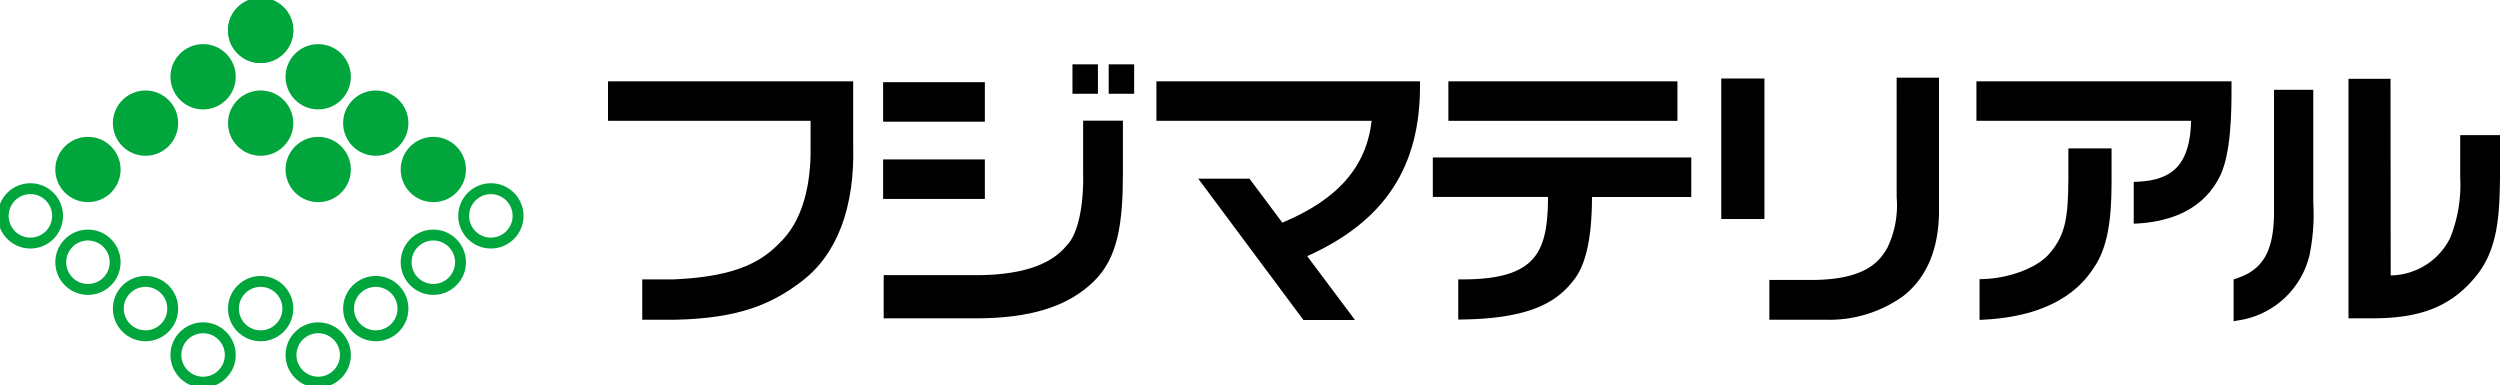
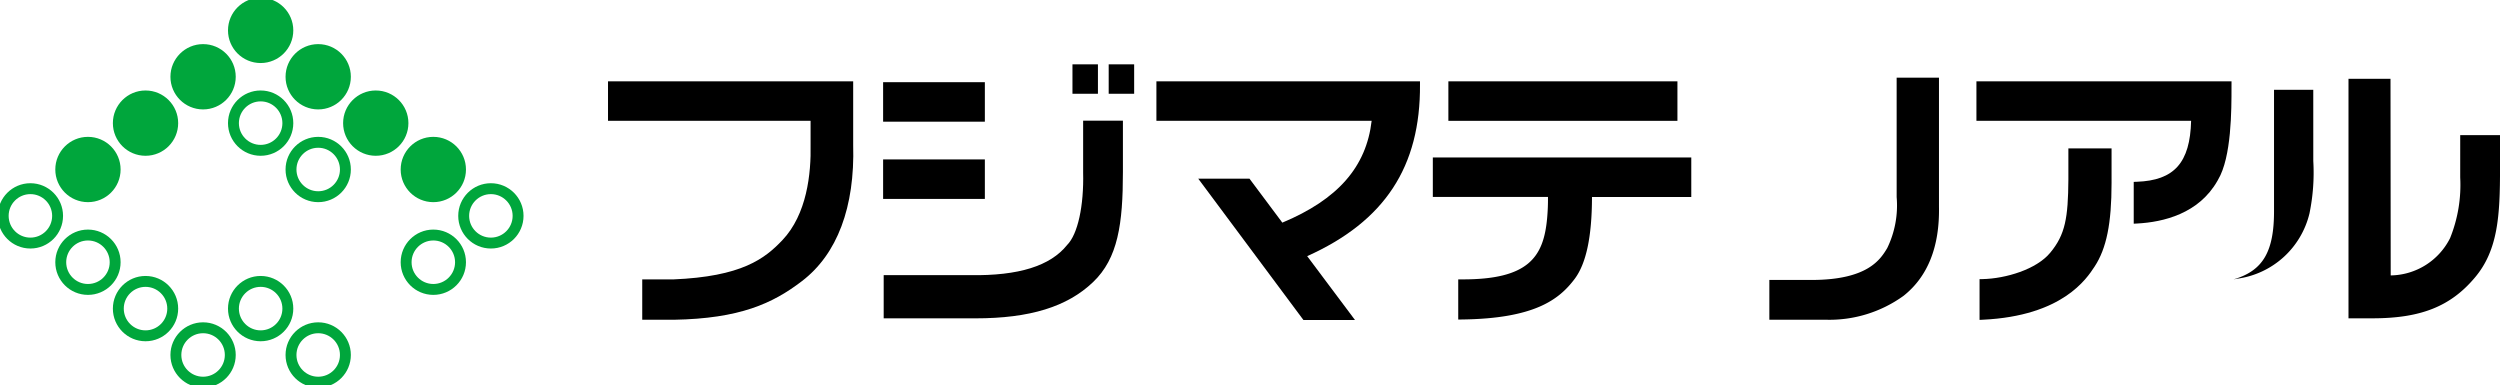
<svg xmlns="http://www.w3.org/2000/svg" width="229.327" height="35.35" viewBox="0 0 229.327 35.35">
  <defs>
    <clipPath id="clip-path">
      <rect id="長方形_1990" data-name="長方形 1990" width="229.327" height="35.35" fill="none" />
    </clipPath>
  </defs>
  <g id="グループ_3243" data-name="グループ 3243" transform="translate(0 0)">
    <g id="グループ_3244" data-name="グループ 3244" transform="translate(0 0)" clip-path="url(#clip-path)">
      <path id="パス_9087" data-name="パス 9087" d="M41.489,2.995a2.495,2.495,0,1,0-2.495,2.495,2.495,2.495,0,0,0,2.495-2.495" transform="translate(-15.086 -0.207)" fill="#00a63c" />
      <circle id="楕円形_45" data-name="楕円形 45" cx="2.495" cy="2.495" r="2.495" transform="translate(21.414 0.293)" fill="none" stroke="#00a63c" stroke-miterlimit="10" stroke-width="1" />
      <path id="パス_9088" data-name="パス 9088" d="M50.489,10.245a2.495,2.495,0,1,0-2.495,2.495,2.495,2.495,0,0,0,2.495-2.495" transform="translate(-18.806 -3.203)" fill="#00a63c" />
      <circle id="楕円形_46" data-name="楕円形 46" cx="2.495" cy="2.495" r="2.495" transform="translate(26.694 4.547)" fill="none" stroke="#00a63c" stroke-miterlimit="10" stroke-width="1" />
      <path id="パス_9089" data-name="パス 9089" d="M59.489,17.495a2.495,2.495,0,1,0-2.495,2.495,2.495,2.495,0,0,0,2.495-2.495" transform="translate(-22.526 -6.2)" fill="#00a63c" />
      <circle id="楕円形_47" data-name="楕円形 47" cx="2.495" cy="2.495" r="2.495" transform="translate(31.974 8.8)" fill="none" stroke="#00a63c" stroke-miterlimit="10" stroke-width="1" />
      <path id="パス_9090" data-name="パス 9090" d="M68.489,24.745a2.495,2.495,0,1,0-2.495,2.495,2.495,2.495,0,0,0,2.495-2.495" transform="translate(-26.246 -9.196)" fill="#00a63c" />
      <circle id="楕円形_48" data-name="楕円形 48" cx="2.495" cy="2.495" r="2.495" transform="translate(37.254 13.054)" fill="none" stroke="#00a63c" stroke-miterlimit="10" stroke-width="1" />
-       <path id="パス_9091" data-name="パス 9091" d="M50.489,24.745a2.495,2.495,0,1,0-2.495,2.495,2.495,2.495,0,0,0,2.495-2.495" transform="translate(-18.806 -9.196)" fill="#00a63c" />
      <circle id="楕円形_49" data-name="楕円形 49" cx="2.495" cy="2.495" r="2.495" transform="translate(26.694 13.054)" fill="none" stroke="#00a63c" stroke-miterlimit="10" stroke-width="1" />
      <path id="パス_9092" data-name="パス 9092" d="M36.5,2.995a2.495,2.495,0,1,1,2.495,2.495A2.495,2.495,0,0,1,36.5,2.995" transform="translate(-15.086 -0.207)" fill="#00a63c" />
-       <circle id="楕円形_50" data-name="楕円形 50" cx="2.495" cy="2.495" r="2.495" transform="translate(21.414 0.293)" fill="none" stroke="#00a63c" stroke-miterlimit="10" stroke-width="1" />
      <path id="パス_9093" data-name="パス 9093" d="M27.5,10.245a2.495,2.495,0,1,1,2.495,2.495A2.495,2.495,0,0,1,27.5,10.245" transform="translate(-11.366 -3.203)" fill="#00a63c" />
      <circle id="楕円形_51" data-name="楕円形 51" cx="2.495" cy="2.495" r="2.495" transform="translate(16.134 4.547)" fill="none" stroke="#00a63c" stroke-miterlimit="10" stroke-width="1" />
      <path id="パス_9094" data-name="パス 9094" d="M18.5,17.495a2.495,2.495,0,1,1,2.495,2.495A2.495,2.495,0,0,1,18.5,17.495" transform="translate(-7.646 -6.2)" fill="#00a63c" />
      <circle id="楕円形_52" data-name="楕円形 52" cx="2.495" cy="2.495" r="2.495" transform="translate(10.854 8.8)" fill="none" stroke="#00a63c" stroke-miterlimit="10" stroke-width="1" />
-       <path id="パス_9095" data-name="パス 9095" d="M36.5,17.495a2.495,2.495,0,1,1,2.495,2.495A2.495,2.495,0,0,1,36.5,17.495" transform="translate(-15.086 -6.2)" fill="#00a63c" />
      <circle id="楕円形_53" data-name="楕円形 53" cx="2.495" cy="2.495" r="2.495" transform="translate(21.414 8.8)" fill="none" stroke="#00a63c" stroke-miterlimit="10" stroke-width="1" />
      <path id="パス_9096" data-name="パス 9096" d="M9.5,24.745a2.495,2.495,0,1,1,2.495,2.495A2.495,2.495,0,0,1,9.5,24.745" transform="translate(-3.927 -9.196)" fill="#00a63c" />
      <circle id="楕円形_54" data-name="楕円形 54" cx="2.495" cy="2.495" r="2.495" transform="translate(5.573 13.054)" fill="none" stroke="#00a63c" stroke-miterlimit="10" stroke-width="1" />
      <circle id="楕円形_55" data-name="楕円形 55" cx="2.495" cy="2.495" r="2.495" transform="translate(26.694 30.067)" fill="none" stroke="#00a63c" stroke-miterlimit="10" stroke-width="1" />
-       <circle id="楕円形_56" data-name="楕円形 56" cx="2.495" cy="2.495" r="2.495" transform="translate(31.974 25.814)" fill="none" stroke="#00a63c" stroke-miterlimit="10" stroke-width="1" />
      <circle id="楕円形_57" data-name="楕円形 57" cx="2.495" cy="2.495" r="2.495" transform="translate(37.254 21.56)" fill="none" stroke="#00a63c" stroke-miterlimit="10" stroke-width="1" />
      <circle id="楕円形_58" data-name="楕円形 58" cx="2.495" cy="2.495" r="2.495" transform="translate(42.534 17.307)" fill="none" stroke="#00a63c" stroke-miterlimit="10" stroke-width="1" />
      <circle id="楕円形_59" data-name="楕円形 59" cx="2.495" cy="2.495" r="2.495" transform="translate(16.134 30.067)" fill="none" stroke="#00a63c" stroke-miterlimit="10" stroke-width="1" />
      <circle id="楕円形_60" data-name="楕円形 60" cx="2.495" cy="2.495" r="2.495" transform="translate(10.854 25.814)" fill="none" stroke="#00a63c" stroke-miterlimit="10" stroke-width="1" />
      <circle id="楕円形_61" data-name="楕円形 61" cx="2.495" cy="2.495" r="2.495" transform="translate(21.414 25.814)" fill="none" stroke="#00a63c" stroke-miterlimit="10" stroke-width="1" />
      <circle id="楕円形_62" data-name="楕円形 62" cx="2.495" cy="2.495" r="2.495" transform="translate(5.573 21.56)" fill="none" stroke="#00a63c" stroke-miterlimit="10" stroke-width="1" />
      <circle id="楕円形_63" data-name="楕円形 63" cx="2.495" cy="2.495" r="2.495" transform="translate(0.293 17.307)" fill="none" stroke="#00a63c" stroke-miterlimit="10" stroke-width="1" />
      <rect id="長方形_1984" data-name="長方形 1984" width="2.336" height="2.699" transform="translate(98.378 5.902)" />
      <rect id="長方形_1985" data-name="長方形 1985" width="2.336" height="2.699" transform="translate(101.701 5.902)" />
      <path id="パス_9097" data-name="パス 9097" d="M117.556,12.718H95.066v3.623h18.582v2.153c.061,2.707-.34,6.431-2.593,8.8-1.6,1.679-3.695,3.339-10.038,3.595H98.206v3.7H101.1c6.049-.106,9.071-1.491,11.747-3.538,3.247-2.472,4.875-6.8,4.709-12.509Z" transform="translate(-39.293 -5.257)" />
      <rect id="長方形_1986" data-name="長方形 1986" width="9.332" height="3.623" transform="translate(81.009 7.539)" />
      <rect id="長方形_1987" data-name="長方形 1987" width="9.332" height="3.623" transform="translate(81.009 14.624)" />
      <path id="パス_9098" data-name="パス 9098" d="M156.465,23.606c.077,3.077-.49,5.681-1.467,6.661-1.542,1.928-4.445,2.838-8.88,2.771h-7.949V37h8.416c4.989,0,8.418-1.057,10.791-3.325,2.29-2.182,2.738-5.355,2.738-10.1V18.867h-3.649Z" transform="translate(-57.108 -7.798)" />
      <path id="パス_9099" data-name="パス 9099" d="M180.812,12.718v3.623h19.744c-.49,4.232-3.1,7.209-8.193,9.339l-3.014-4.035h-4.7l9.65,12.966h4.73l-4.386-5.857c7.11-3.19,10.4-8.2,10.348-15.744l0-.292Z" transform="translate(-74.734 -5.257)" />
      <path id="パス_9100" data-name="パス 9100" d="M224.03,28.241h10.563a19.166,19.166,0,0,1-.077,1.938c-.323,3.6-1.73,5.654-7.855,5.624l-.3,0v3.68l.3,0c6.714-.079,8.956-1.836,10.38-3.724,1.062-1.417,1.583-3.877,1.59-7.513h9.108V24.618H224.03Z" transform="translate(-92.596 -10.175)" />
      <rect id="長方形_1988" data-name="長方形 1988" width="21.011" height="3.623" transform="translate(132.861 7.461)" />
      <path id="パス_9101" data-name="パス 9101" d="M288.327,23.106a8.936,8.936,0,0,1-.866,4.672c-.618,1.023-1.766,2.921-6.937,2.921h-3.875v3.649h5.174a11.608,11.608,0,0,0,7.135-2.192c2.226-1.761,3.319-4.51,3.251-8.174V12.143h-3.883Z" transform="translate(-114.345 -5.019)" />
-       <rect id="長方形_1989" data-name="長方形 1989" width="3.961" height="12.888" transform="translate(157.892 7.202)" />
      <path id="パス_9102" data-name="パス 9102" d="M332.427,12.718h-23.4v3.623h19.693c-.093,3.844-1.552,5.469-4.981,5.59l-.283.01v3.836l.309-.016c2.419-.127,5.661-.909,7.37-3.914l.055-.1c1.241-2.07,1.238-6.421,1.236-8.512Z" transform="translate(-127.728 -5.257)" />
      <path id="パス_9103" data-name="パス 9103" d="M317.663,26.063c-.025,3.508-.281,5.05-1.671,6.717-1.263,1.522-4.07,2.365-6.19,2.412l-.287.006v3.735l.307-.015c7.295-.346,9.518-3.759,10.249-4.881,1.088-1.657,1.553-3.949,1.553-7.661V23.2h-3.961Z" transform="translate(-127.929 -9.59)" />
      <path id="パス_9104" data-name="パス 9104" d="M377.448,17.485v3.877a13.022,13.022,0,0,1-.929,5.574,6.192,6.192,0,0,1-5.447,3.42l-.018-18.036H367.2V34.291h1.873l.331,0c4.417,0,7.147-1.087,9.367-3.711,2.161-2.529,2.329-5.762,2.329-10.052V17.485Z" transform="translate(-151.771 -5.092)" />
-       <path id="パス_9105" data-name="パス 9105" d="M356.545,14.045h-3.6V25.186c0,3.64-.984,5.374-3.507,6.183l-.2.066v3.838l.349-.066a7.906,7.906,0,0,0,6.613-6,18.552,18.552,0,0,0,.347-4.8Z" transform="translate(-144.347 -5.805)" />
+       <path id="パス_9105" data-name="パス 9105" d="M356.545,14.045h-3.6V25.186c0,3.64-.984,5.374-3.507,6.183l-.2.066l.349-.066a7.906,7.906,0,0,0,6.613-6,18.552,18.552,0,0,0,.347-4.8Z" transform="translate(-144.347 -5.805)" />
    </g>
  </g>
</svg>